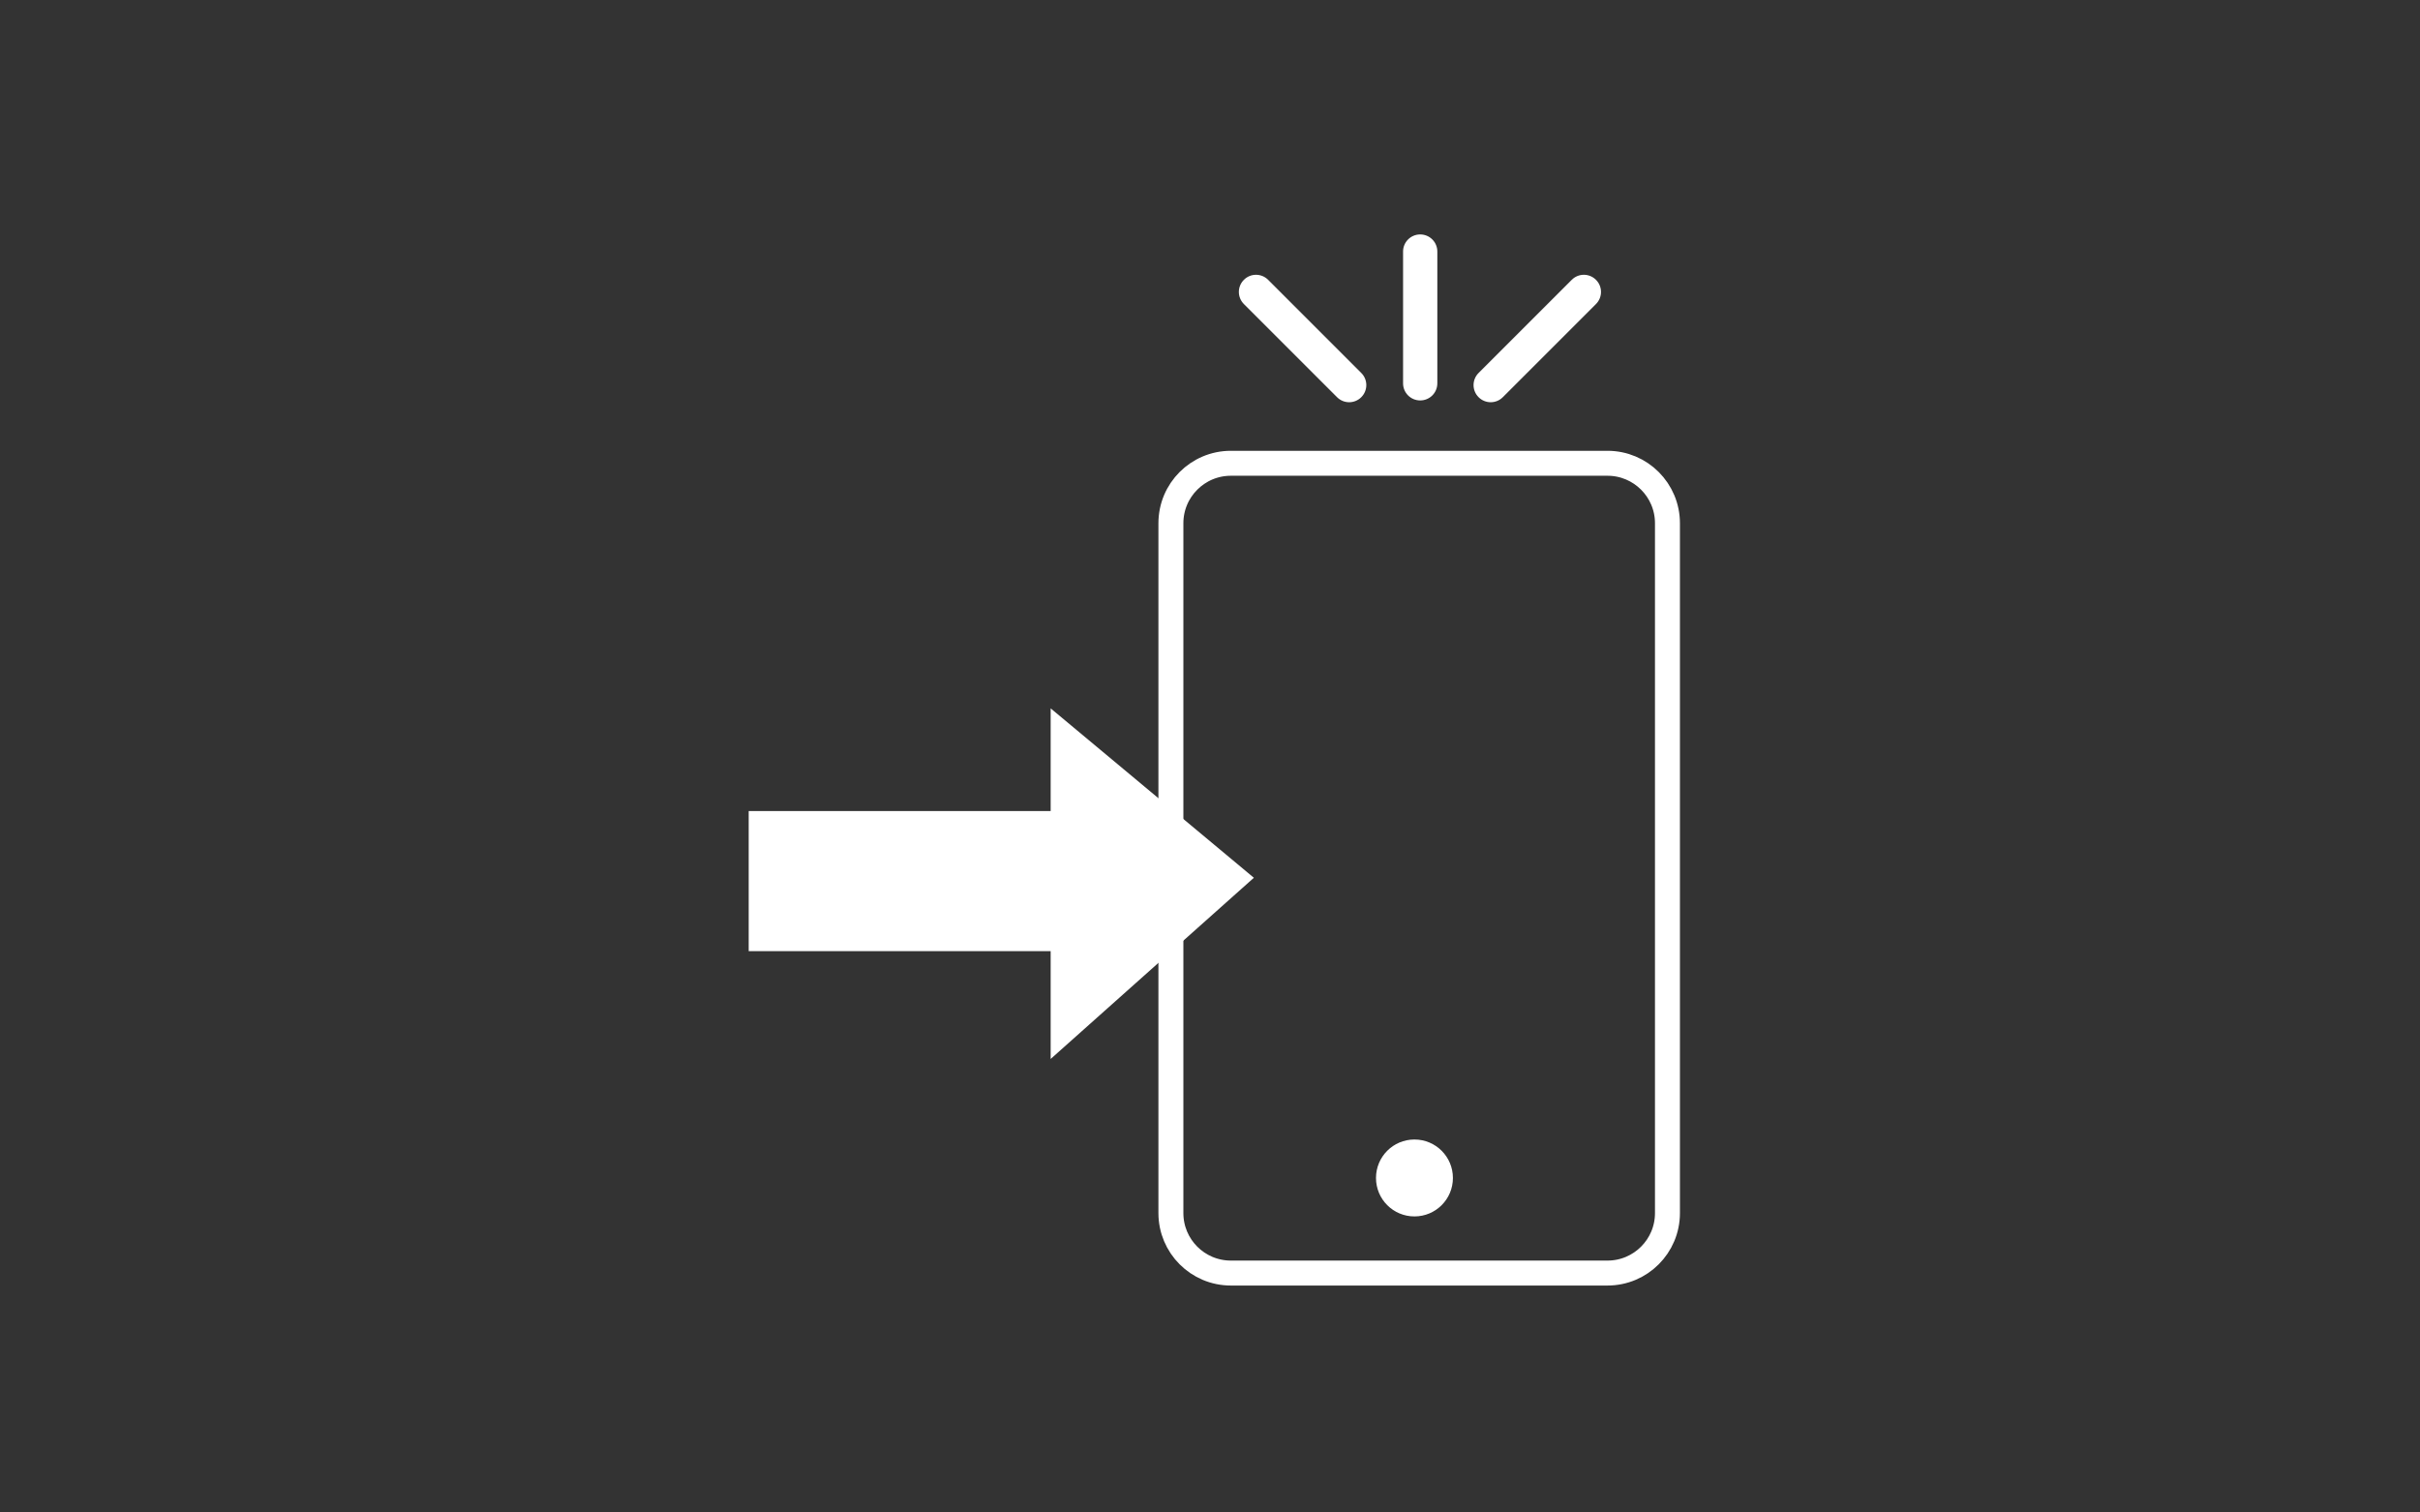
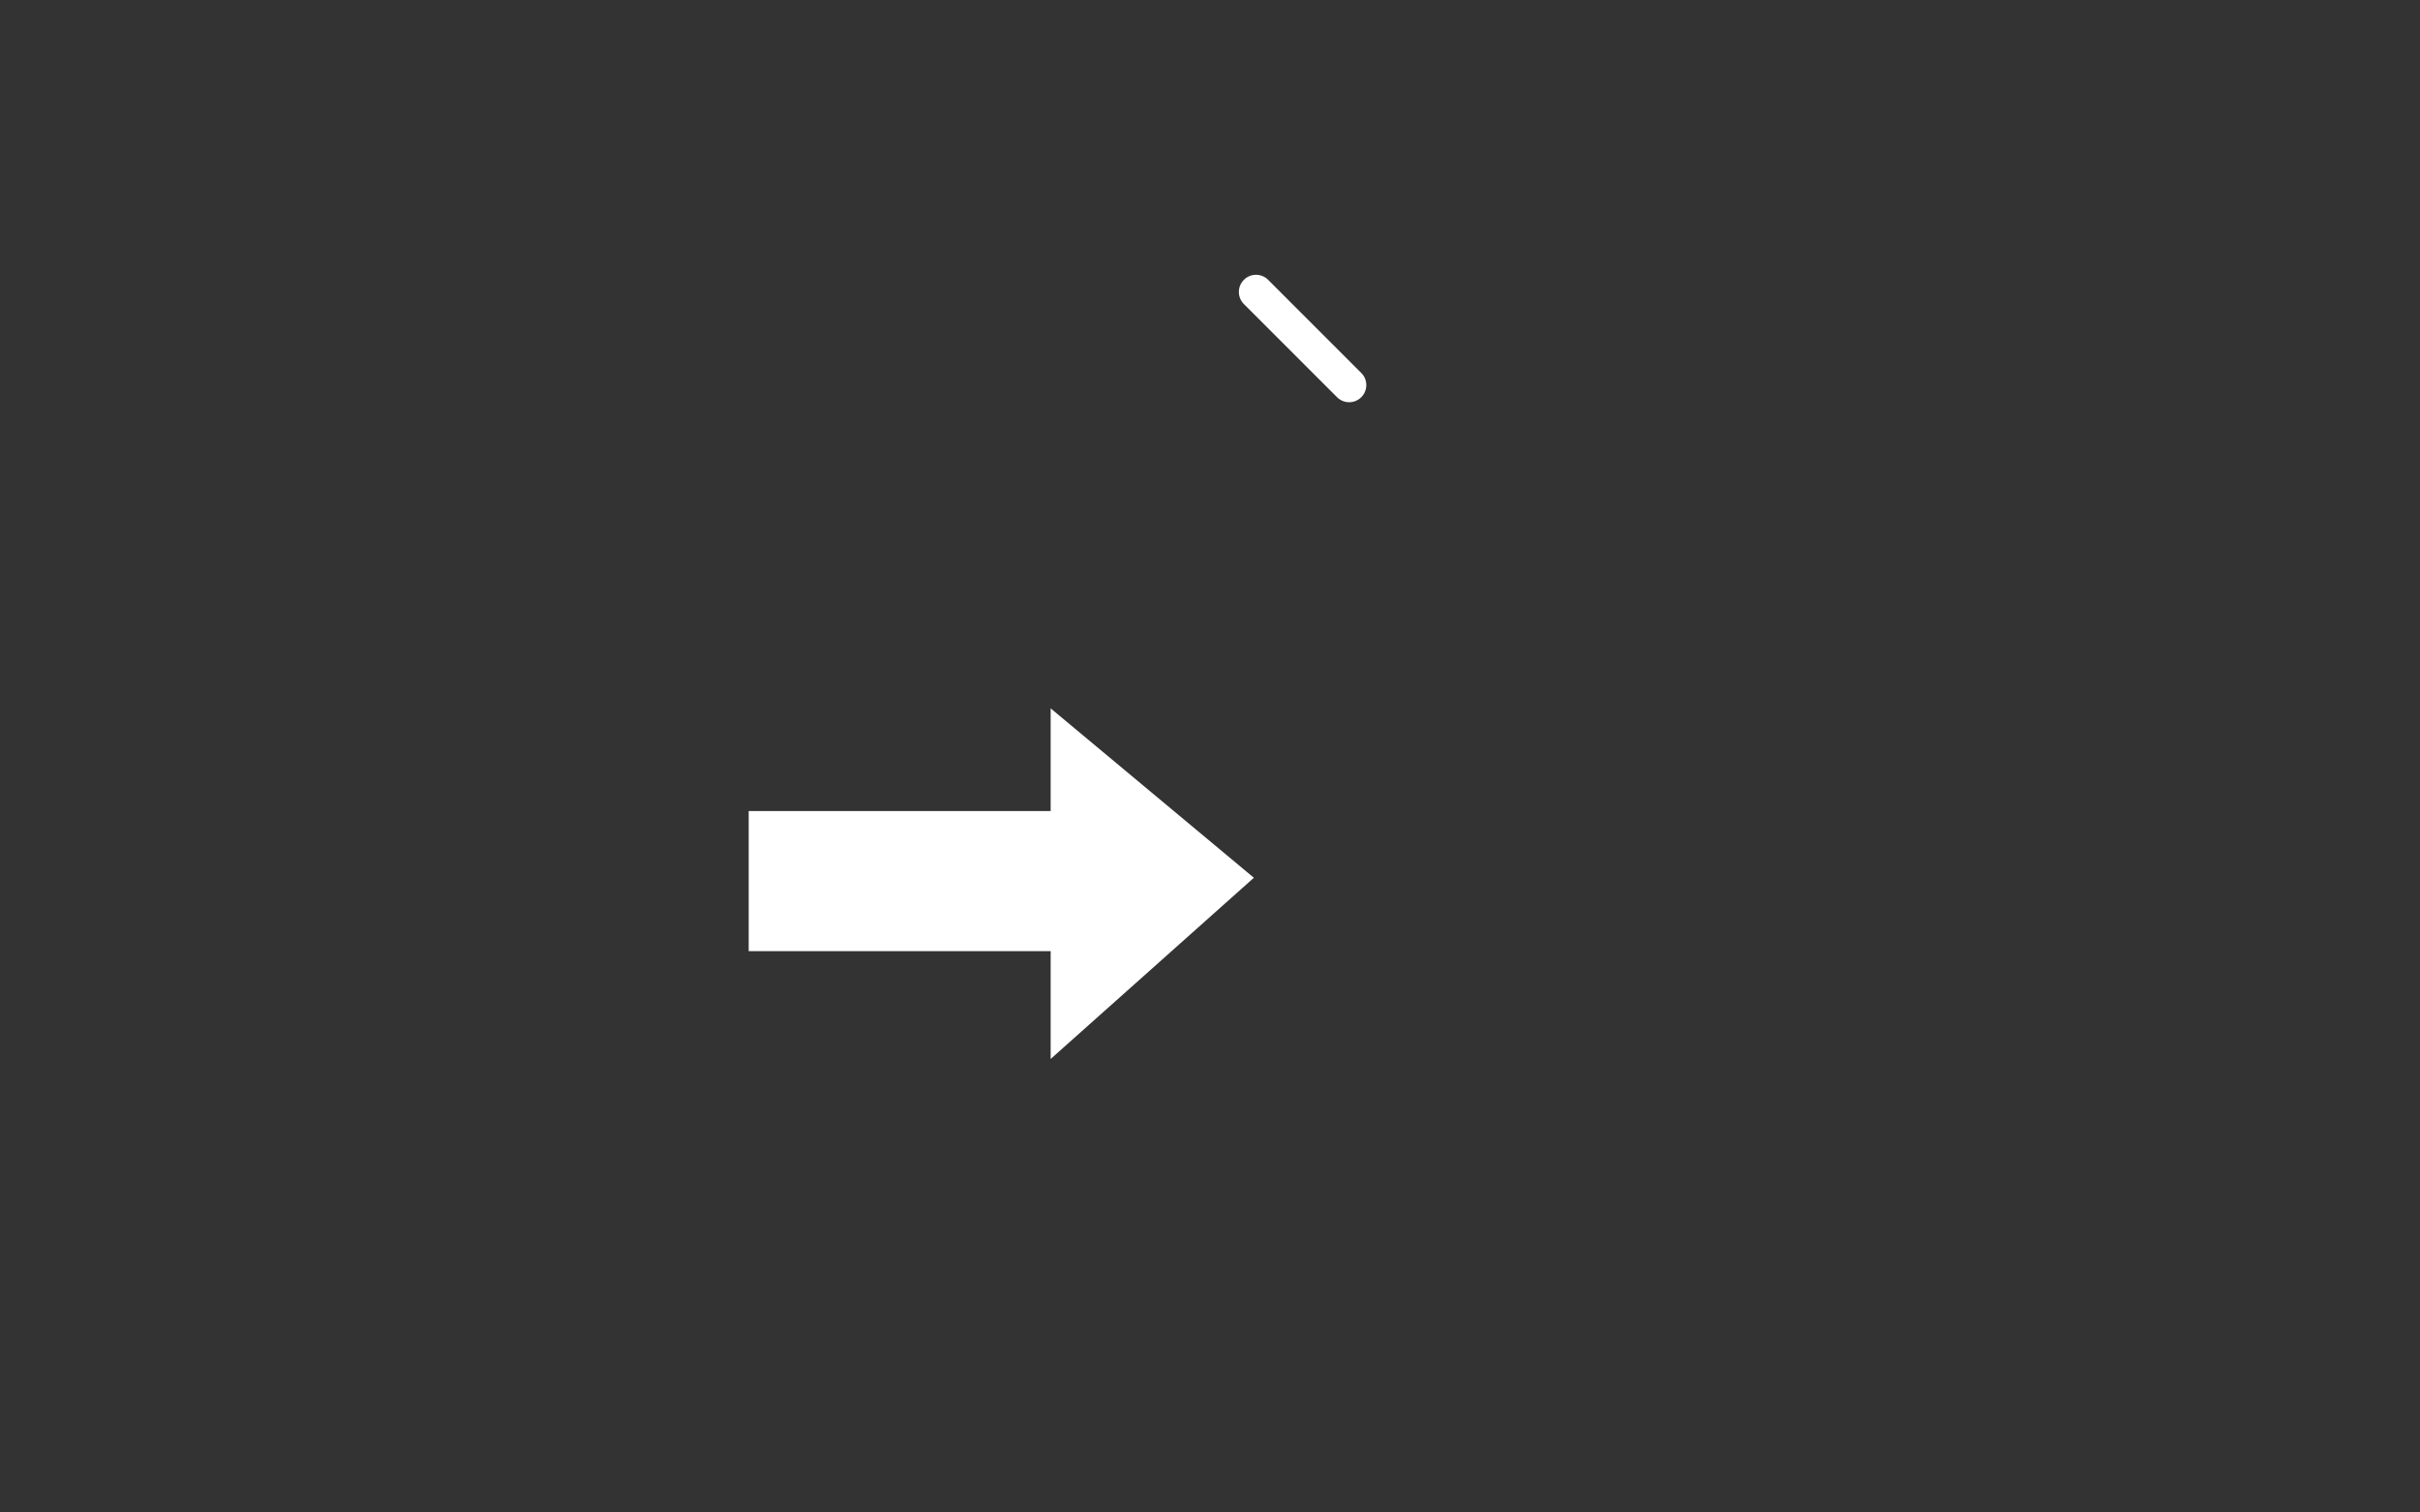
<svg xmlns="http://www.w3.org/2000/svg" width="320" height="200" viewBox="0 0 320 200" fill="none">
  <rect x="0" y="0" width="320" height="200" fill="#333333" stroke="none" />
  <path d="M165.8 116.07L138.93 93.67V107.25H99V125.77H138.93V140.03L165.8 116.07Z" fill="white" />
-   <path d="M212.56 61.26H162.76C158.38 61.26 154.83 64.81 154.83 69.19V160.41C154.83 164.789 158.38 168.34 162.76 168.34H212.56C216.939 168.34 220.49 164.789 220.49 160.41V69.19C220.49 64.81 216.939 61.26 212.56 61.26Z" stroke="white" stroke-width="3.3" stroke-miterlimit="10" stroke-linecap="round" />
-   <path d="M187.04 150.68H187.03C184.224 150.68 181.95 152.955 181.95 155.76V155.77C181.95 158.576 184.224 160.85 187.03 160.85H187.04C189.845 160.85 192.12 158.576 192.12 155.77V155.76C192.12 152.955 189.845 150.68 187.04 150.68Z" fill="white" />
-   <path d="M187.8 31H187.79C186.542 31 185.53 32.012 185.53 33.26V50.69C185.53 51.938 186.542 52.95 187.79 52.95H187.8C189.048 52.95 190.06 51.938 190.06 50.69V33.26C190.06 32.012 189.048 31 187.8 31Z" fill="white" />
  <path d="M164.486 36.997L164.479 37.005C163.596 37.887 163.596 39.318 164.479 40.201L176.804 52.526C177.686 53.408 179.117 53.408 180 52.526L180.007 52.518C180.89 51.636 180.89 50.205 180.007 49.322L167.682 36.997C166.8 36.115 165.369 36.115 164.486 36.997Z" fill="white" />
-   <path d="M211.041 37.005L211.034 36.998C210.151 36.115 208.72 36.115 207.838 36.998L195.513 49.322C194.63 50.205 194.63 51.636 195.513 52.519L195.52 52.526C196.403 53.408 197.833 53.408 198.716 52.526L211.041 40.201C211.924 39.318 211.924 37.887 211.041 37.005Z" fill="white" />
</svg>